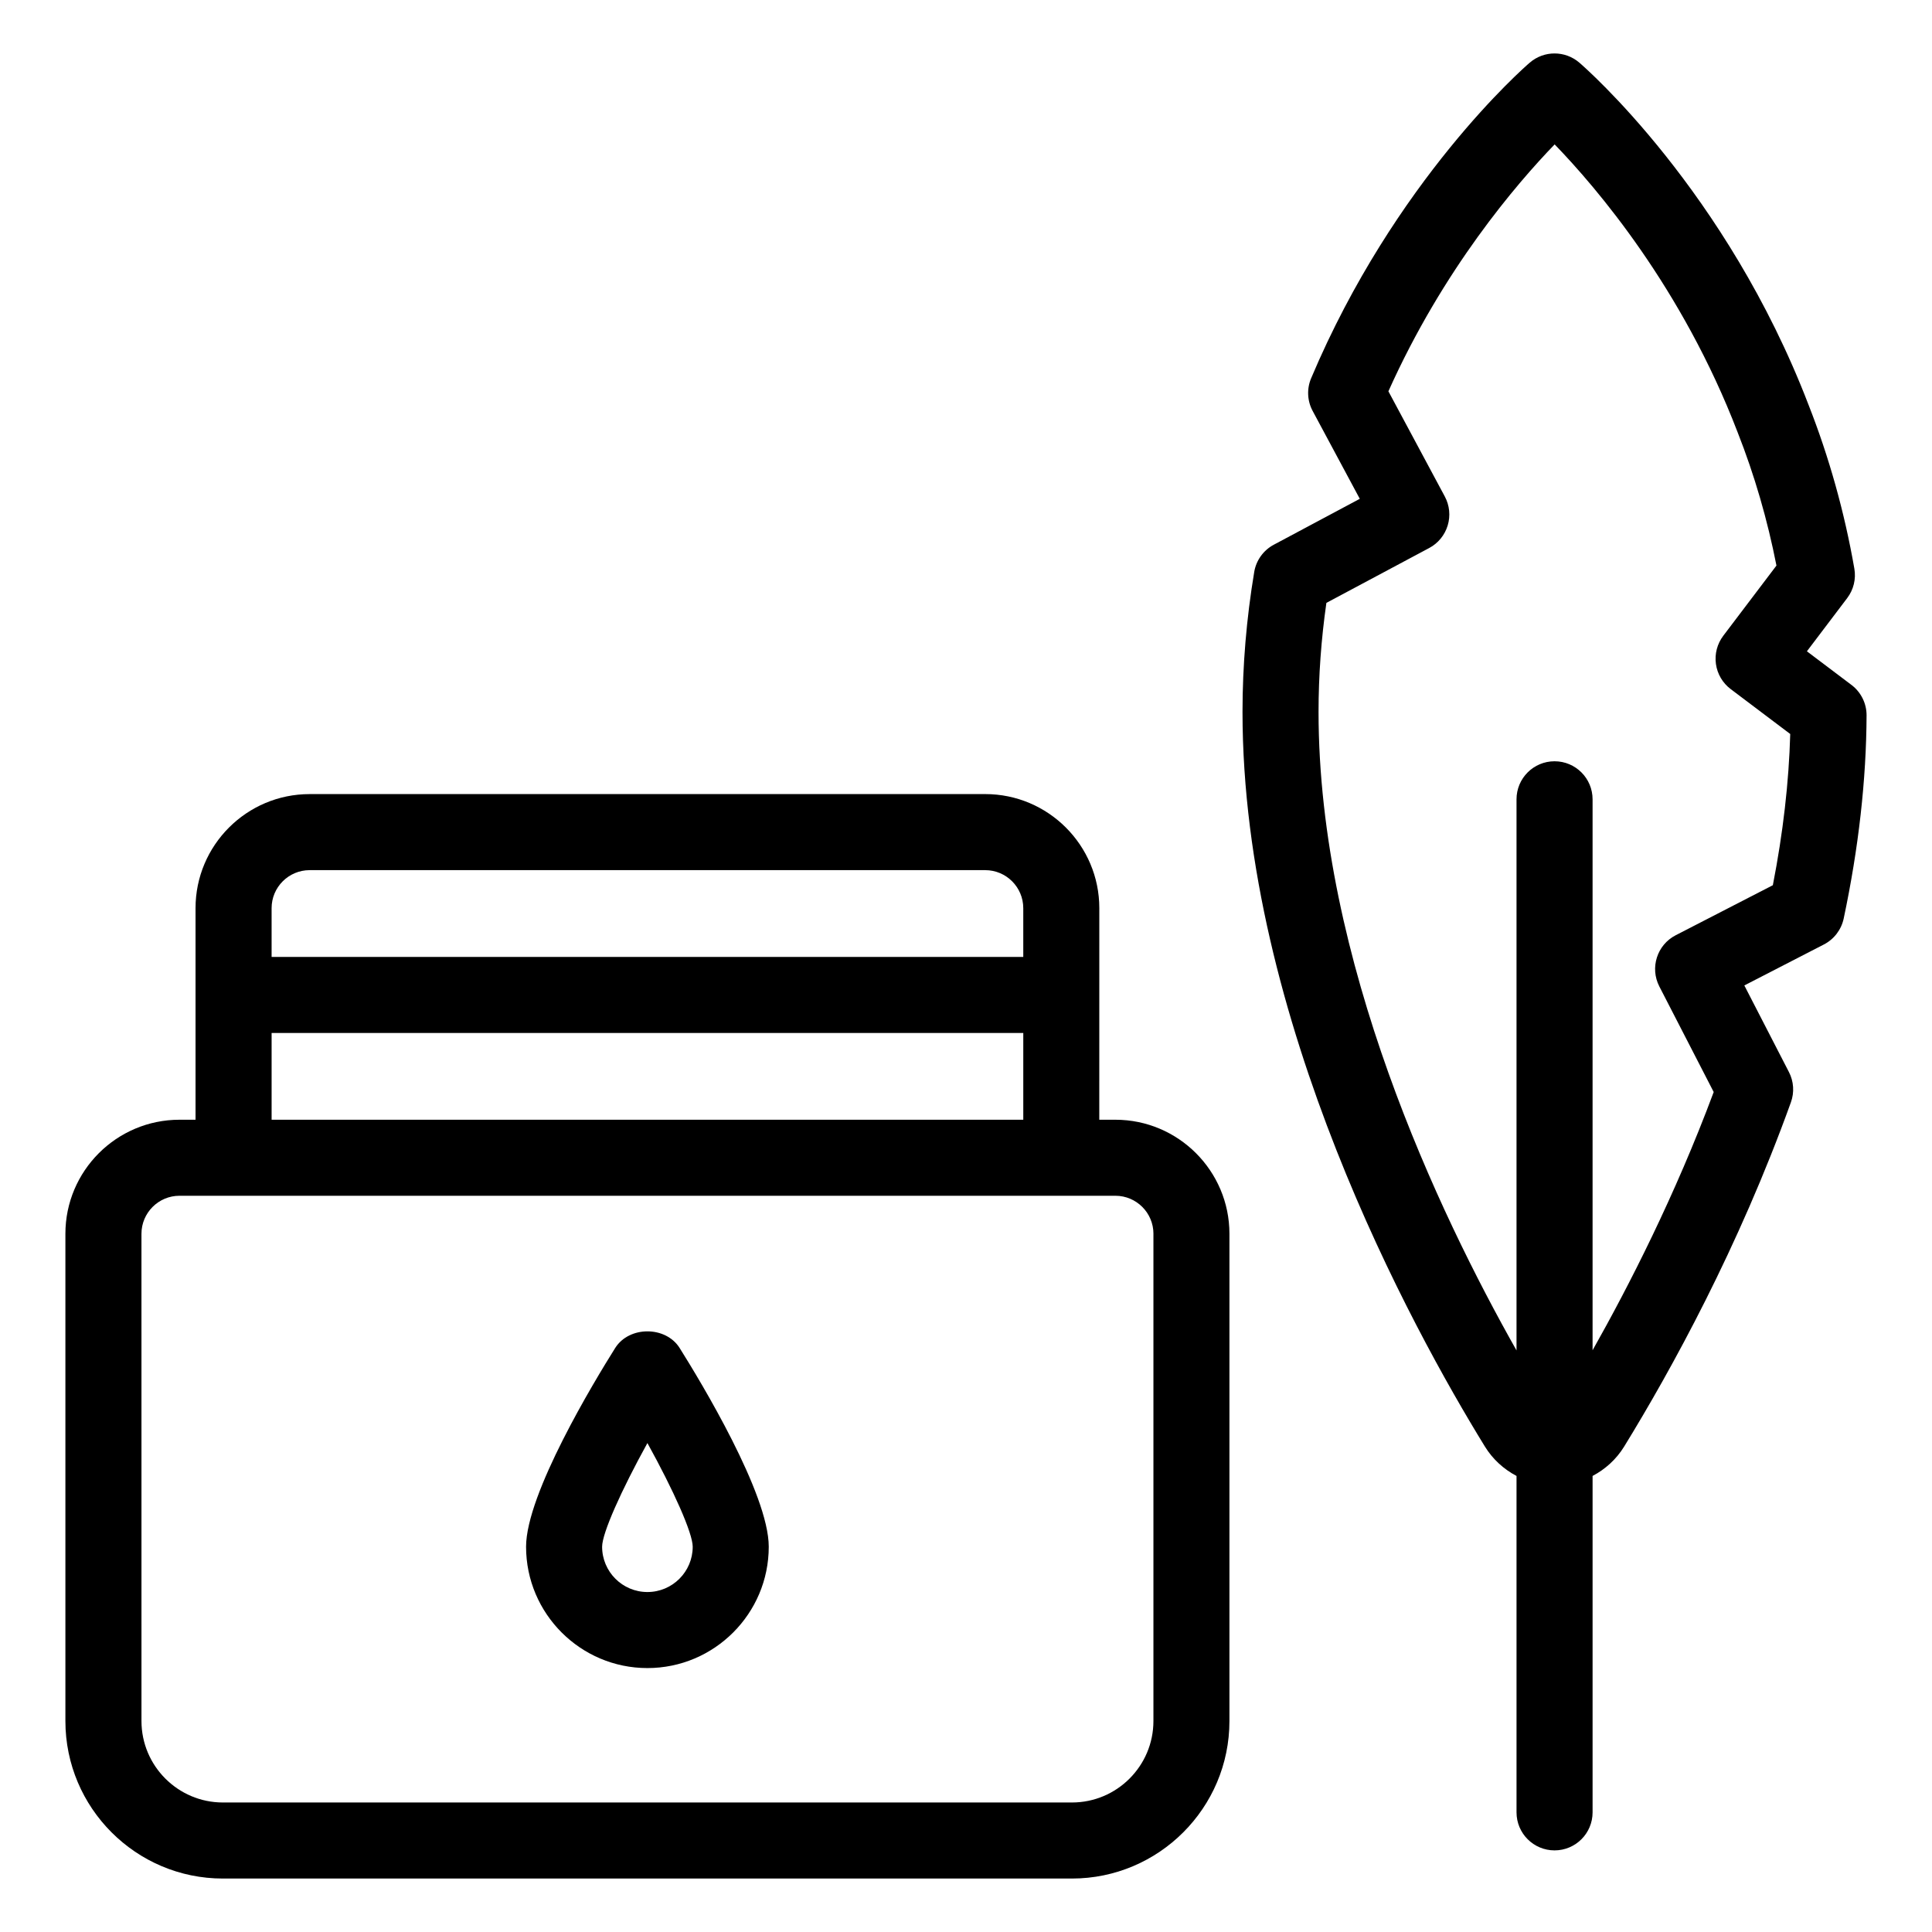
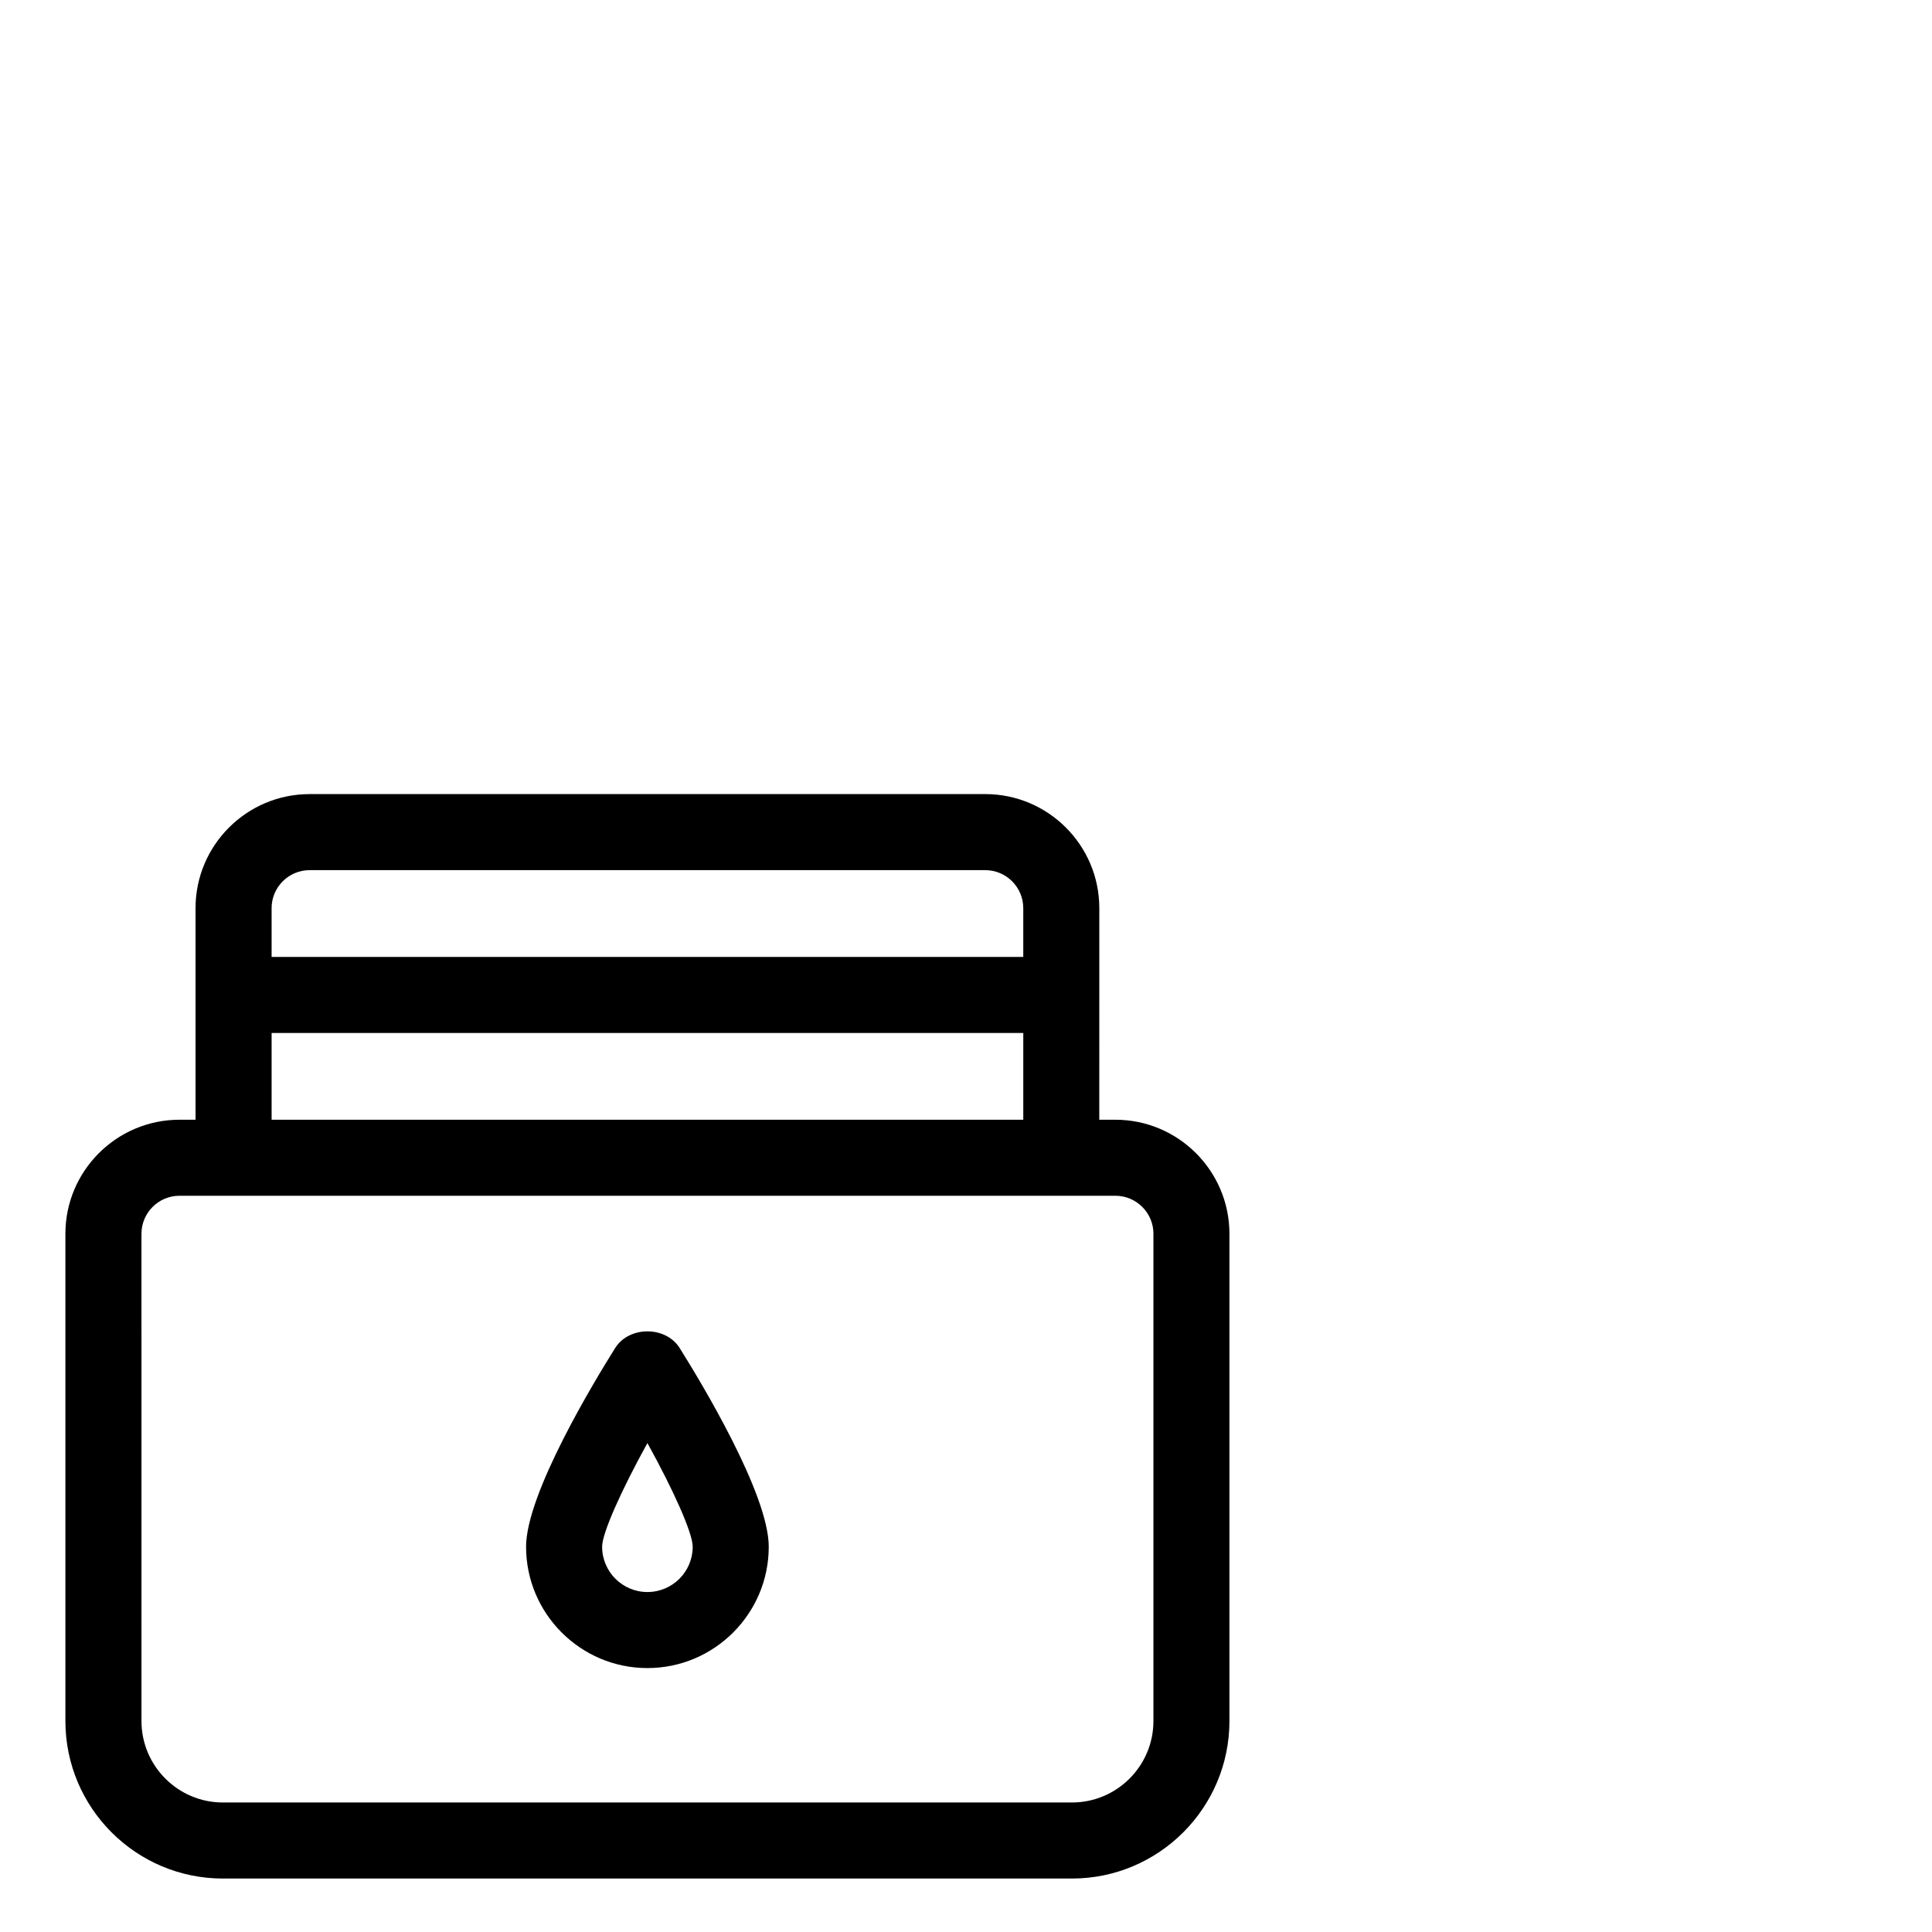
<svg xmlns="http://www.w3.org/2000/svg" fill="#000000" width="800px" height="800px" version="1.1" viewBox="144 144 512 512">
  <g>
    <path d="m435.33 384.67c0-16.668-13.559-30.23-30.23-30.23l-179.05 0.004c-16.668 0-30.23 13.559-30.23 30.23v56.07l-4.258-0.004c-16.668 0-30.23 13.559-30.23 30.23v129.12c0 23.016 18.715 41.742 41.73 41.742h225.01c23.016 0 41.742-18.727 41.742-41.742v-129.12c0-16.668-13.559-30.23-30.23-30.23h-4.262zm-209.28-10.074h179.05c5.559 0 10.078 4.523 10.078 10.078v12.922l-199.2-0.004v-12.922c0-5.555 4.516-10.074 10.074-10.074zm223.62 96.371v129.12c0 11.906-9.684 21.59-21.59 21.59h-225.01c-11.898 0-21.578-9.684-21.578-21.59l-0.004-129.12c0-5.555 4.516-10.078 10.078-10.078h248.03c5.559 0.004 10.078 4.523 10.078 10.078zm-233.69-30.227v-22.996h199.2v22.996z" />
    <path d="m307.04 501.22c-5.539 8.816-23.625 38.668-23.625 52.68 0 17.73 14.426 32.156 32.156 32.156s32.156-14.426 32.156-32.156c0-14.012-18.086-43.863-23.625-52.68-3.699-5.863-13.359-5.863-17.062 0zm8.531 64.684c-6.621 0-12.004-5.387-12.004-12.004 0-3.586 5.059-14.895 12.004-27.477 6.957 12.582 12.004 23.887 12.004 27.477 0.004 6.617-5.379 12.004-12.004 12.004z" />
-     <path d="m476.38 295.59c-2.055 12.316-3.102 24.793-3.102 37.074 0 81.426 44.918 163.28 64.234 194.68 2.09 3.398 5.012 6.019 8.383 7.797v89.152c0 5.566 4.508 10.078 10.078 10.078 5.57 0 10.078-4.512 10.078-10.078v-89.152c3.363-1.777 6.277-4.394 8.363-7.781 12.508-20.363 30.328-52.723 44.191-91.23 0.953-2.633 0.766-5.539-0.523-8.031l-11.816-22.945 21.086-10.859c2.688-1.387 4.613-3.91 5.246-6.875 3.957-18.68 5.992-36.766 6.062-53.863 0-3.164-1.484-6.141-4.004-8.043l-11.809-8.91 10.676-14.098c1.691-2.231 2.383-5.059 1.898-7.812-2.598-14.918-6.691-29.555-12.145-43.418-21.777-56.734-59.16-89.312-60.734-90.672-3.777-3.246-9.367-3.254-13.145 0.004-1.457 1.25-35.816 31.23-57.93 83.625-1.191 2.805-1.043 5.992 0.402 8.68l12.488 23.281-22.789 12.164c-2.762 1.477-4.68 4.148-5.191 7.231zm19.129 8.18 27.246-14.543c2.363-1.258 4.121-3.41 4.898-5.969 0.777-2.562 0.5-5.328-0.766-7.684l-14.945-27.875c14.484-32.328 34.008-55.035 44.055-65.43 11.098 11.465 33.789 37.984 48.5 76.312 4.469 11.344 7.91 23.203 10.281 35.301l-14.09 18.602c-1.613 2.137-2.32 4.82-1.949 7.473 0.363 2.648 1.77 5.043 3.906 6.656l15.785 11.906c-0.355 12.762-1.898 26.199-4.606 40.074l-25.742 13.258c-4.949 2.547-6.887 8.625-4.34 13.574l14.406 27.977c-10.227 27.449-22.539 51.508-32.098 68.434v-146.01c0-5.566-4.508-10.078-10.078-10.078-5.57 0-10.078 4.512-10.078 10.078v146.05c-20.57-36.379-52.465-103.36-52.465-169.21 0-9.566 0.699-19.262 2.078-28.895z" />
  </g>
</svg>